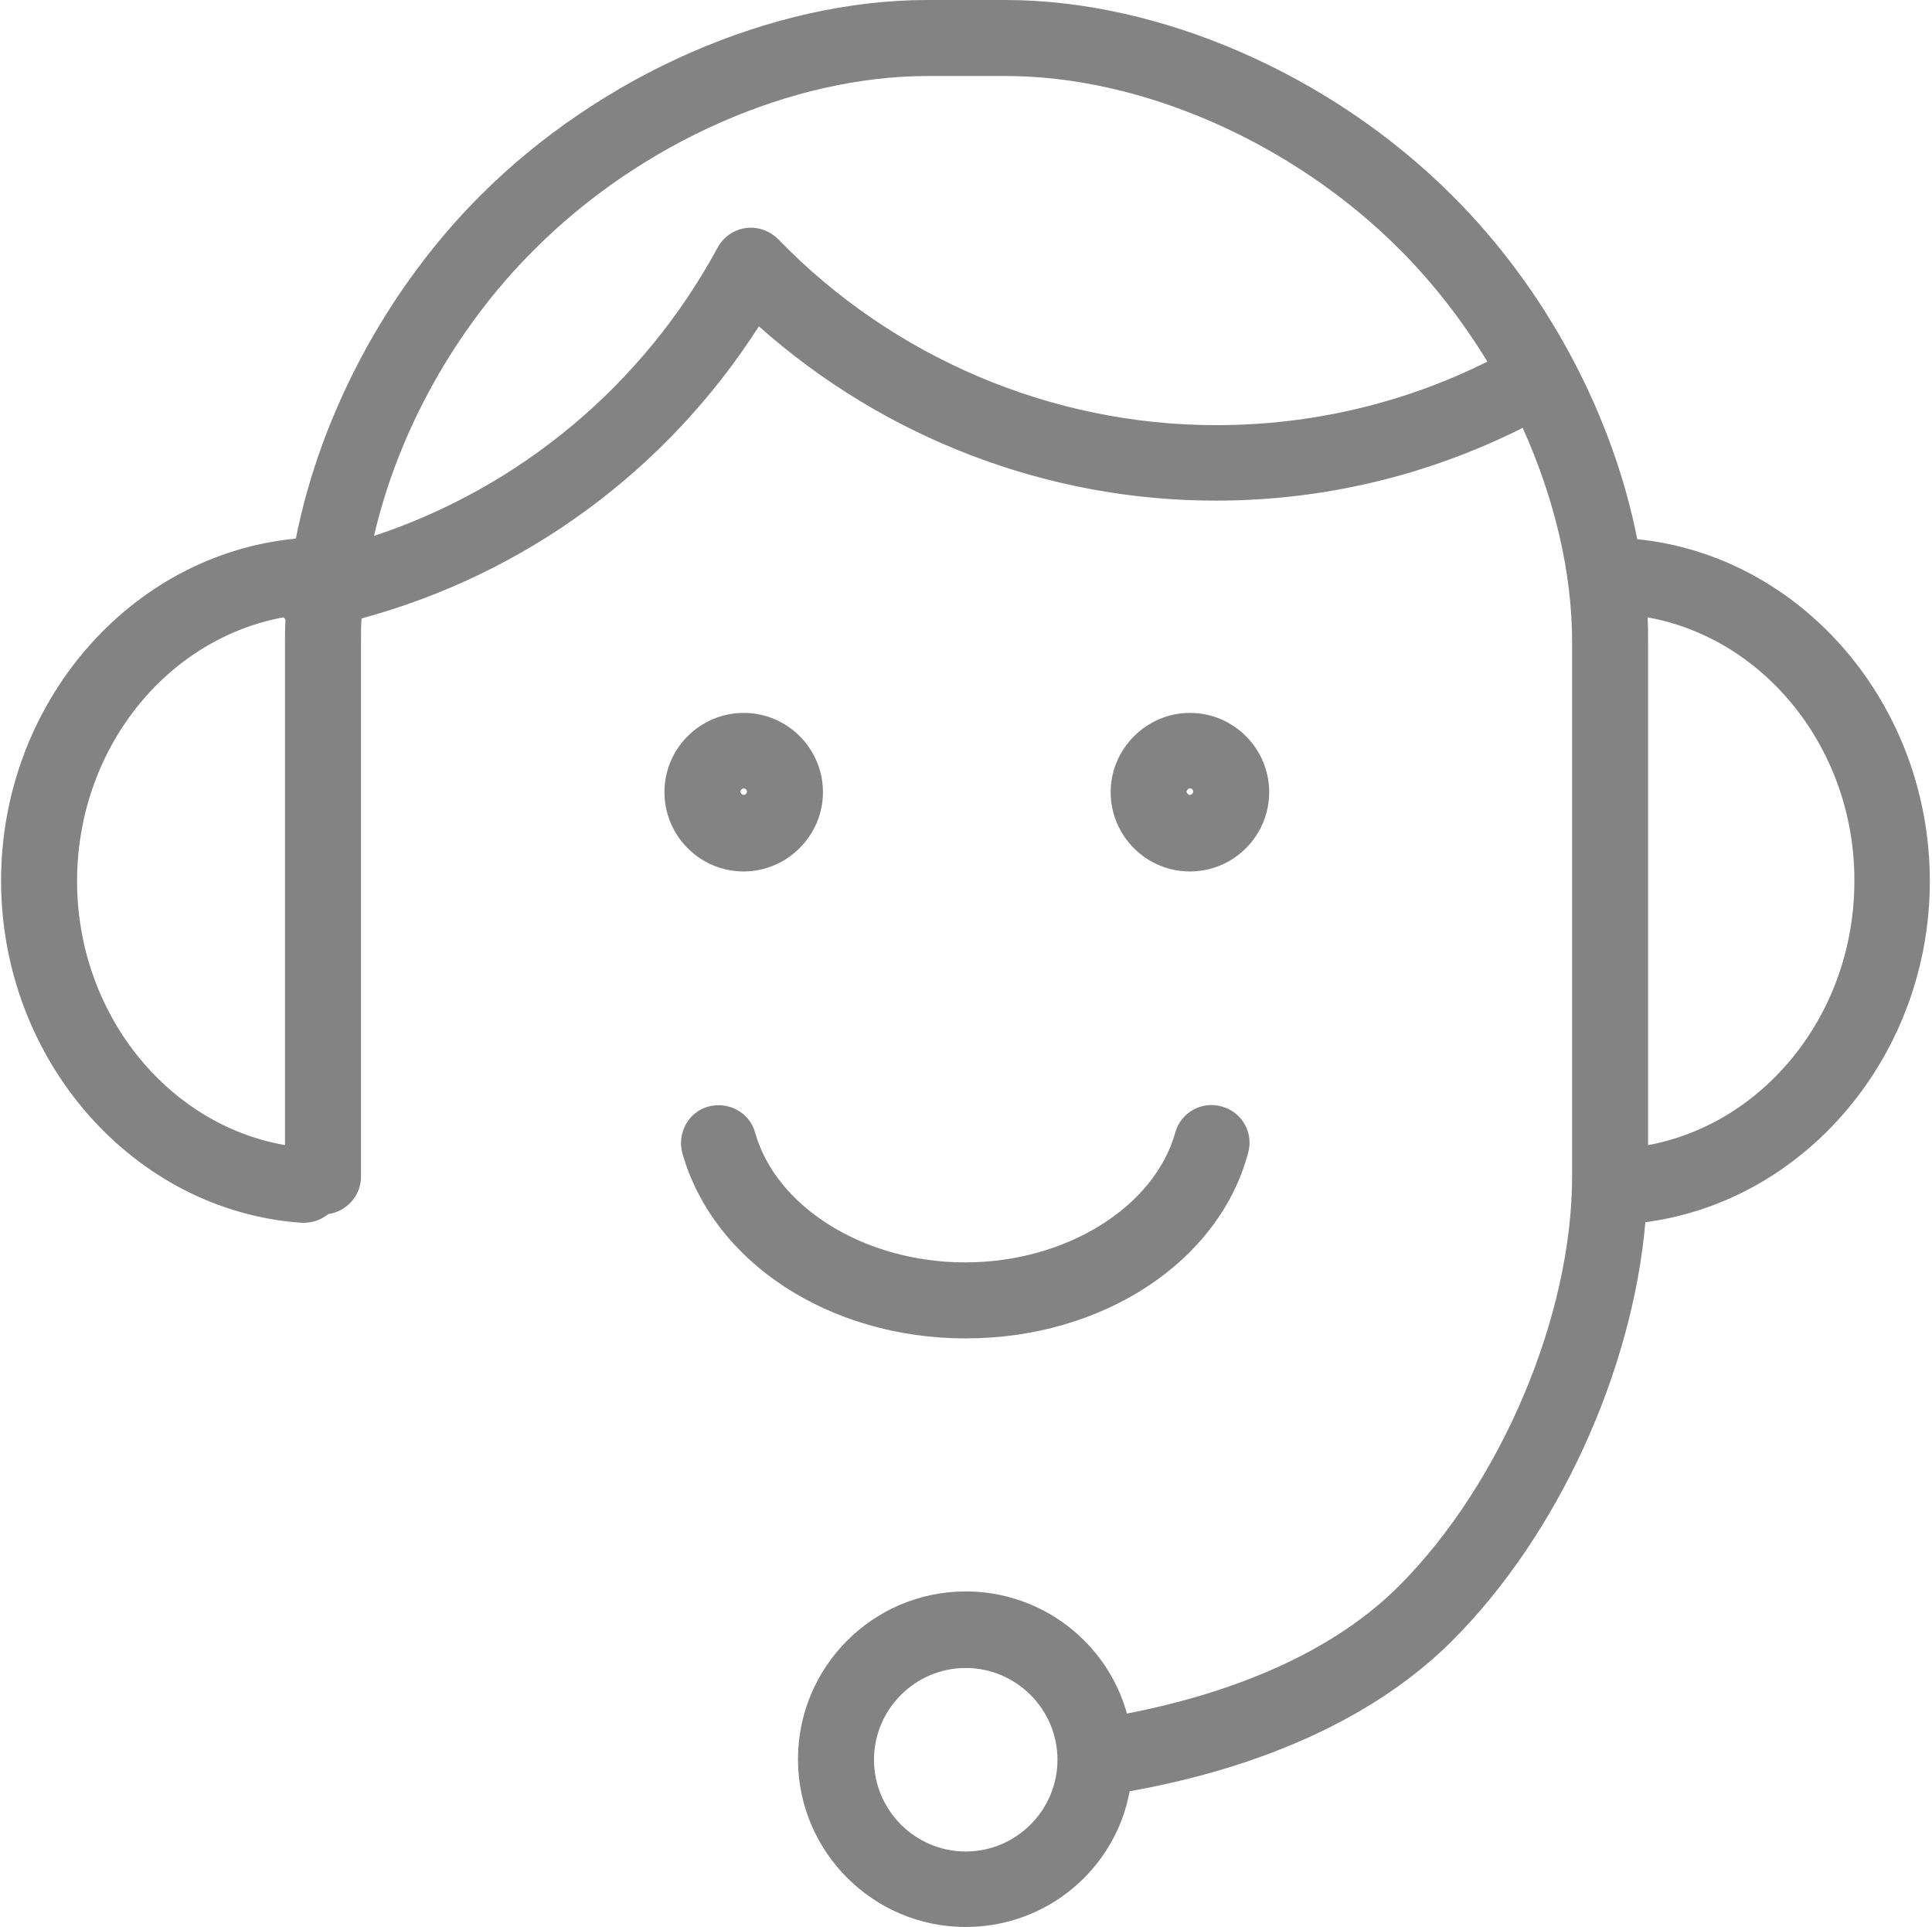
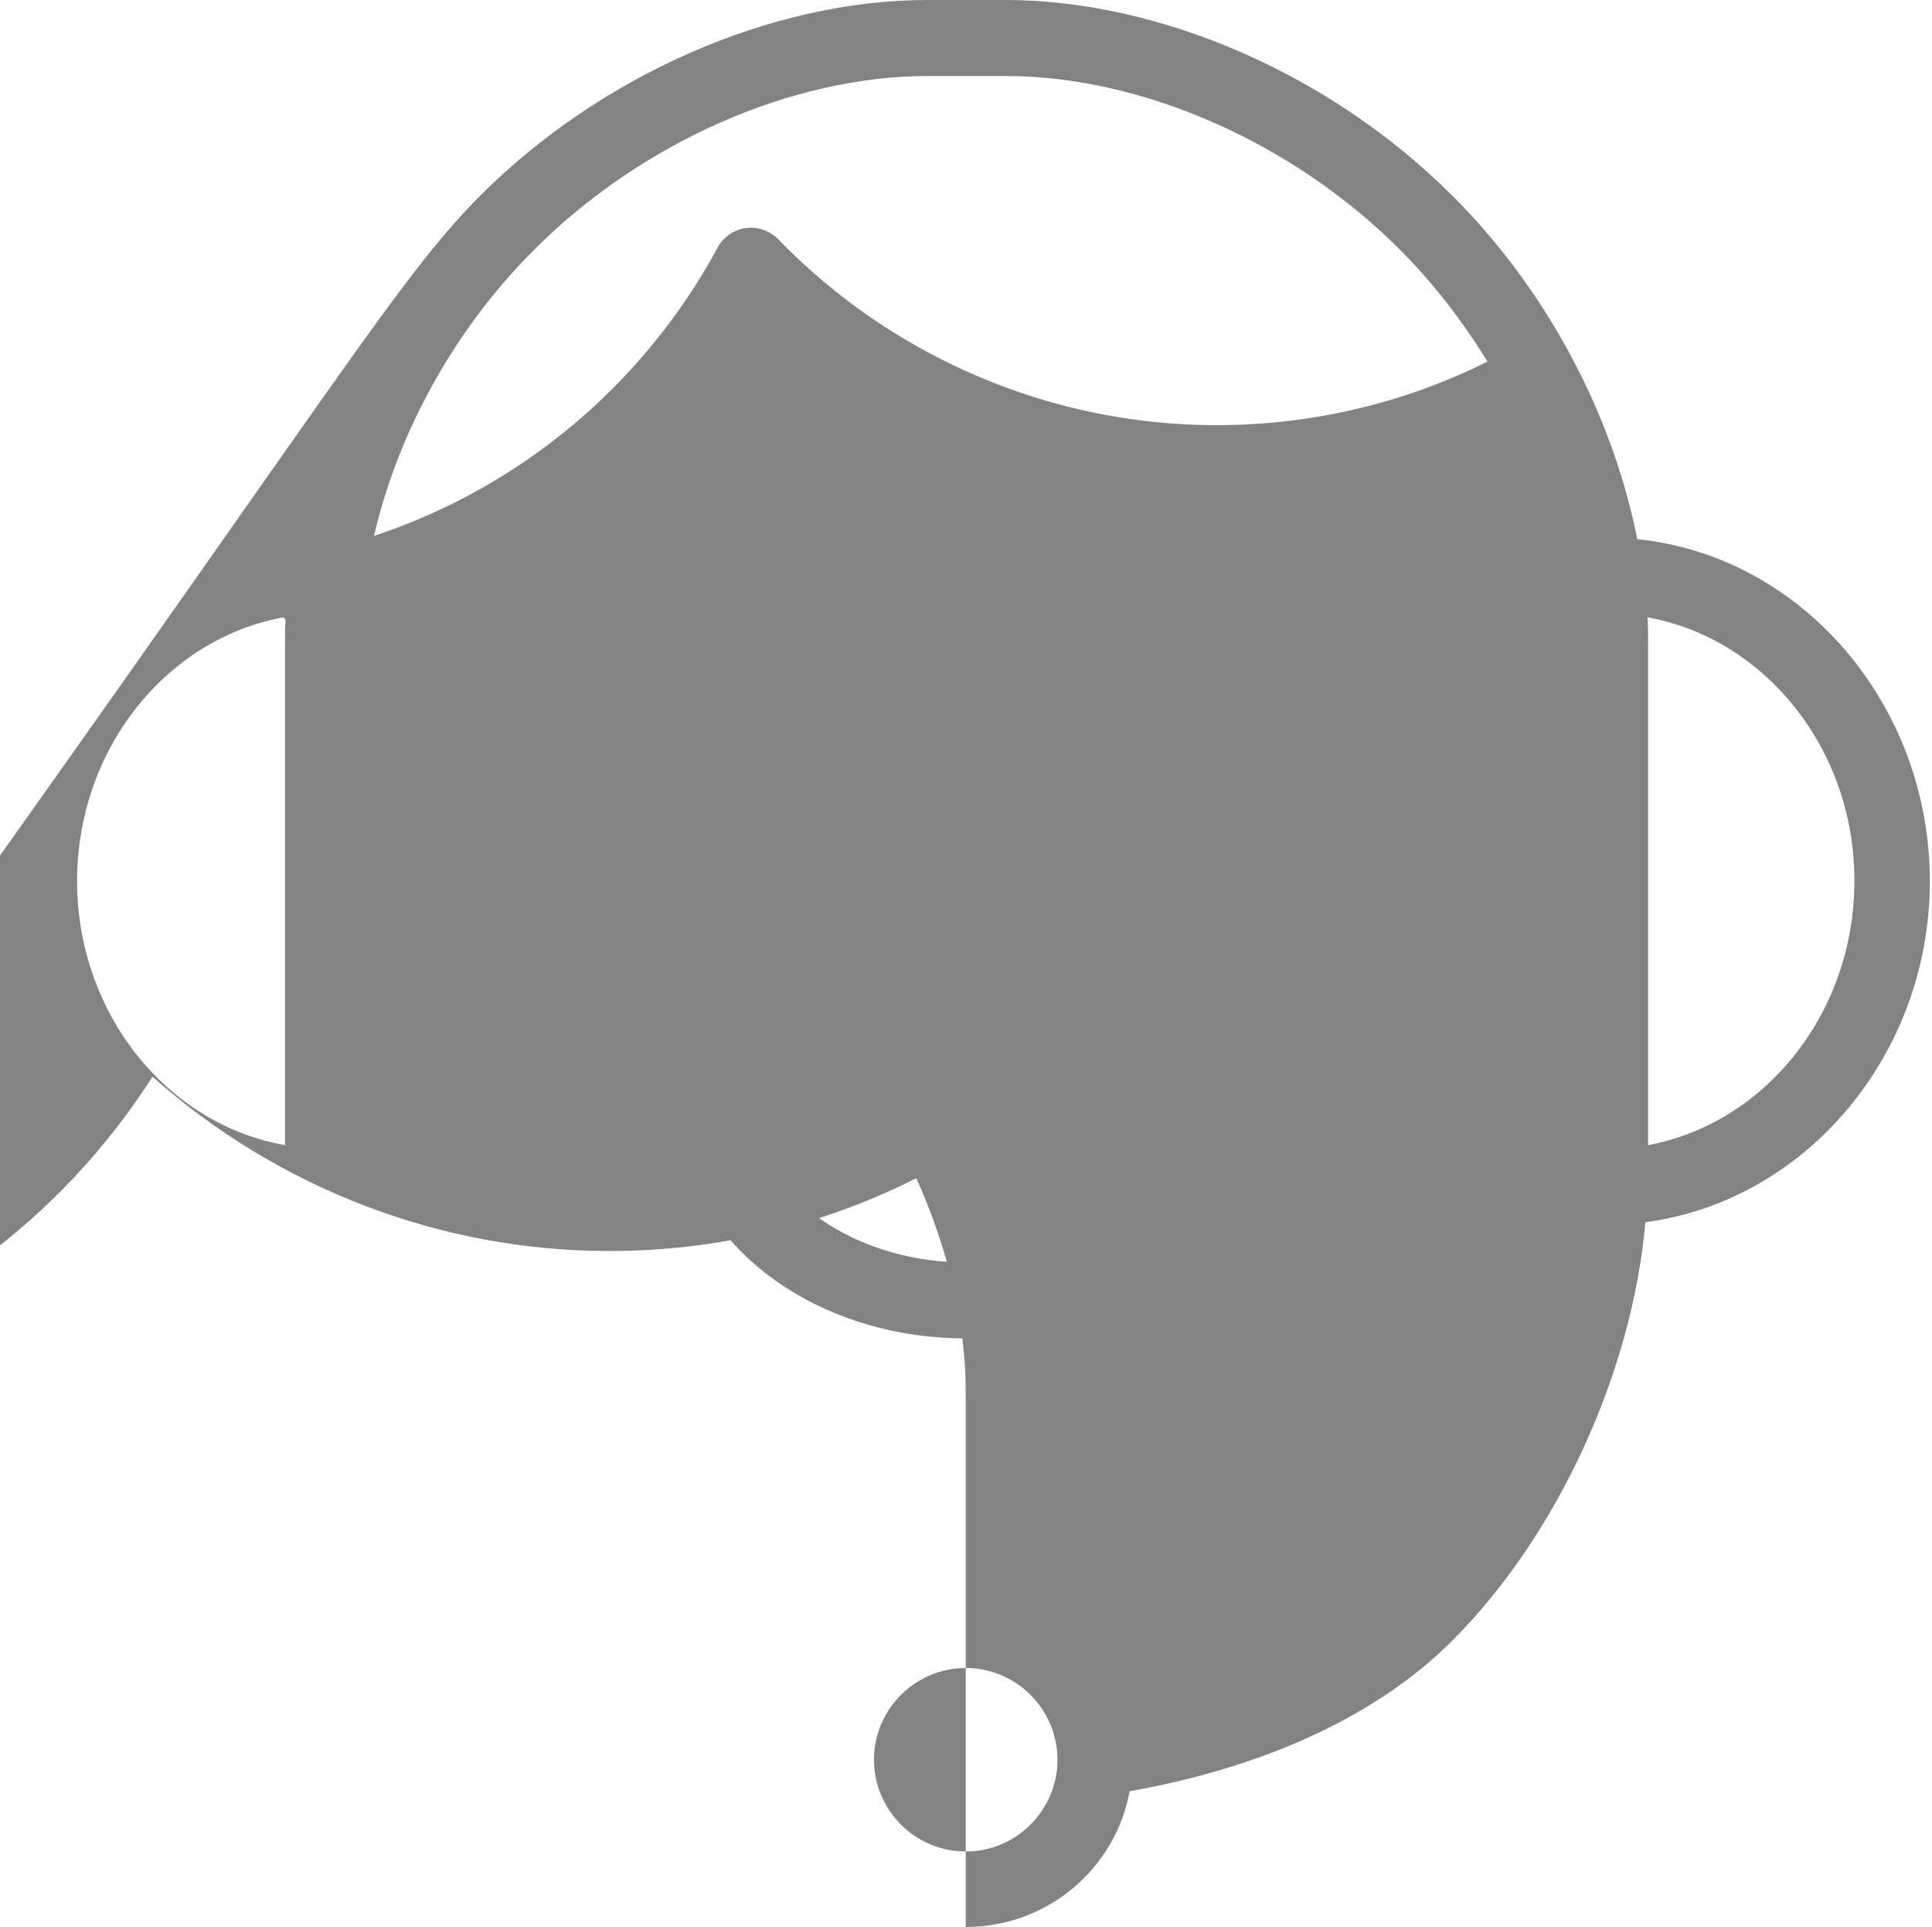
<svg xmlns="http://www.w3.org/2000/svg" viewBox="0 0 355.5 354.9" width="2400" height="2393.258">
-   <path fill="#848383" d="M177.7 354.9c-17 0-30.9-13.8-30.9-30.9 0-17 13.8-30.9 30.9-30.9 14.1 0 26.1 9.5 29.7 22.5 16.4-3.2 36.4-9.8 50.1-23.5 18.8-18.8 31.9-49.8 31.9-75.4v-98.5c0-12.9-3.3-26.5-9.1-39.4-17.5 8.8-36.8 13.4-56.4 13.4h-.3c-30.9 0-61-11.6-84-32.1-16.9 26.4-42.9 45.6-73.2 53.8-.1 1.5-.1 2.9-.1 4.3v98.5c0 3.5-2.6 6.4-6 6.9-1.4 1.1-3.1 1.7-5 1.6-31-2.2-55.3-30-55.3-63 0-32.6 23.7-60.1 54.3-63C58.8 76.4 71 53.3 88.3 36 110.5 13.8 142 0 170.6 0H185c28.6 0 60.1 13.8 82.3 36 17.4 17.3 29.6 40.4 34.1 63.3 30.4 3.1 53.9 30.5 53.9 63 0 31.9-22.8 58.9-52.4 62.8-2.4 27.5-16.1 57.6-35.6 77.1-13.6 13.6-34.1 23.2-59.4 27.7-2.6 14.2-15.1 25-30.2 25zm0-47.7c-9.3 0-16.9 7.6-16.9 16.9 0 9.3 7.6 16.9 16.9 16.9s16.9-7.6 16.9-16.9c0-9.3-7.6-16.9-16.9-16.9zM52 113.7c-21.7 4-38 24.4-38 48.6 0 24.2 16.5 44.8 38.3 48.6v-92.5c0-1.4 0-2.8.1-4.2-.1-.2-.2-.4-.4-.5zm251.3 0c.1 1.6.1 3.1.1 4.7v92.5c21.6-4 38-24.4 38-48.6.1-24.2-16.4-44.7-38.1-48.6zM170.7 14c-25 0-52.7 12.2-72.4 31.9-14.7 14.6-25.2 33.7-29.6 52.8 26.9-8.9 49.6-27.8 63.3-53.1 1.1-2 3-3.3 5.2-3.6 2.2-.3 4.4.5 6 2.1 21 21.7 50.3 34.2 80.5 34.2h.3c17.3 0 34.4-4 49.8-11.7-4.6-7.5-10-14.5-16.2-20.7C237.9 26.2 210.1 14 185.1 14h-14.4zm7 232.5c-25.1 0-46.5-14-52.2-34.1-1-3.7 1.1-7.6 4.8-8.6 3.7-1 7.6 1.1 8.6 4.8 3.9 13.8 20.2 23.9 38.7 23.9s34.8-10.1 38.7-23.9c1-3.7 4.9-5.9 8.6-4.8 3.7 1 5.9 4.9 4.8 8.6-5.4 20.1-26.9 34.1-52 34.1zm41.3-86c-8.1 0-14.6-6.6-14.6-14.6s6.6-14.6 14.6-14.6c8.1 0 14.6 6.6 14.6 14.6s-6.5 14.6-14.6 14.6zm0-15.3c-.3 0-.6.3-.6.6s.3.6.6.6.6-.3.6-.6-.2-.6-.6-.6zm-82.2 15.3c-8.1 0-14.6-6.6-14.6-14.6 0-8.1 6.6-14.6 14.6-14.6 8.1 0 14.6 6.6 14.6 14.6s-6.6 14.6-14.6 14.6zm0-15.3c-.3 0-.6.3-.6.6s.3.6.6.6.6-.3.6-.6-.3-.6-.6-.6z" />
+   <path fill="#848383" d="M177.7 354.9v-98.5c0-12.9-3.3-26.5-9.1-39.4-17.5 8.8-36.8 13.4-56.4 13.4h-.3c-30.9 0-61-11.6-84-32.1-16.9 26.4-42.9 45.6-73.2 53.8-.1 1.5-.1 2.9-.1 4.3v98.5c0 3.5-2.6 6.4-6 6.9-1.4 1.1-3.1 1.7-5 1.6-31-2.2-55.3-30-55.3-63 0-32.6 23.7-60.1 54.3-63C58.8 76.4 71 53.3 88.3 36 110.5 13.8 142 0 170.6 0H185c28.6 0 60.1 13.8 82.3 36 17.4 17.3 29.6 40.4 34.1 63.3 30.4 3.1 53.9 30.5 53.9 63 0 31.9-22.8 58.9-52.4 62.8-2.4 27.5-16.1 57.6-35.6 77.1-13.6 13.6-34.1 23.2-59.4 27.7-2.6 14.2-15.1 25-30.2 25zm0-47.7c-9.3 0-16.9 7.6-16.9 16.9 0 9.3 7.6 16.9 16.9 16.9s16.9-7.6 16.9-16.9c0-9.3-7.6-16.9-16.9-16.9zM52 113.7c-21.7 4-38 24.4-38 48.6 0 24.2 16.5 44.8 38.3 48.6v-92.5c0-1.4 0-2.8.1-4.2-.1-.2-.2-.4-.4-.5zm251.3 0c.1 1.6.1 3.1.1 4.7v92.5c21.6-4 38-24.4 38-48.6.1-24.2-16.4-44.7-38.1-48.6zM170.7 14c-25 0-52.7 12.2-72.4 31.9-14.7 14.6-25.2 33.7-29.6 52.8 26.9-8.9 49.6-27.8 63.3-53.1 1.1-2 3-3.3 5.2-3.6 2.2-.3 4.4.5 6 2.1 21 21.7 50.3 34.2 80.5 34.2h.3c17.3 0 34.4-4 49.8-11.7-4.6-7.5-10-14.5-16.2-20.7C237.9 26.2 210.1 14 185.1 14h-14.4zm7 232.5c-25.1 0-46.5-14-52.2-34.1-1-3.7 1.1-7.6 4.8-8.6 3.7-1 7.6 1.1 8.6 4.8 3.9 13.8 20.2 23.9 38.7 23.9s34.8-10.1 38.7-23.9c1-3.7 4.9-5.9 8.6-4.8 3.7 1 5.9 4.9 4.8 8.6-5.4 20.1-26.9 34.1-52 34.1zm41.3-86c-8.1 0-14.6-6.6-14.6-14.6s6.6-14.6 14.6-14.6c8.1 0 14.6 6.6 14.6 14.6s-6.5 14.6-14.6 14.6zm0-15.3c-.3 0-.6.3-.6.6s.3.6.6.6.6-.3.6-.6-.2-.6-.6-.6zm-82.2 15.3c-8.1 0-14.6-6.6-14.6-14.6 0-8.1 6.6-14.6 14.6-14.6 8.1 0 14.6 6.6 14.6 14.6s-6.6 14.6-14.6 14.6zm0-15.3c-.3 0-.6.3-.6.6s.3.6.6.6.6-.3.6-.6-.3-.6-.6-.6z" />
</svg>